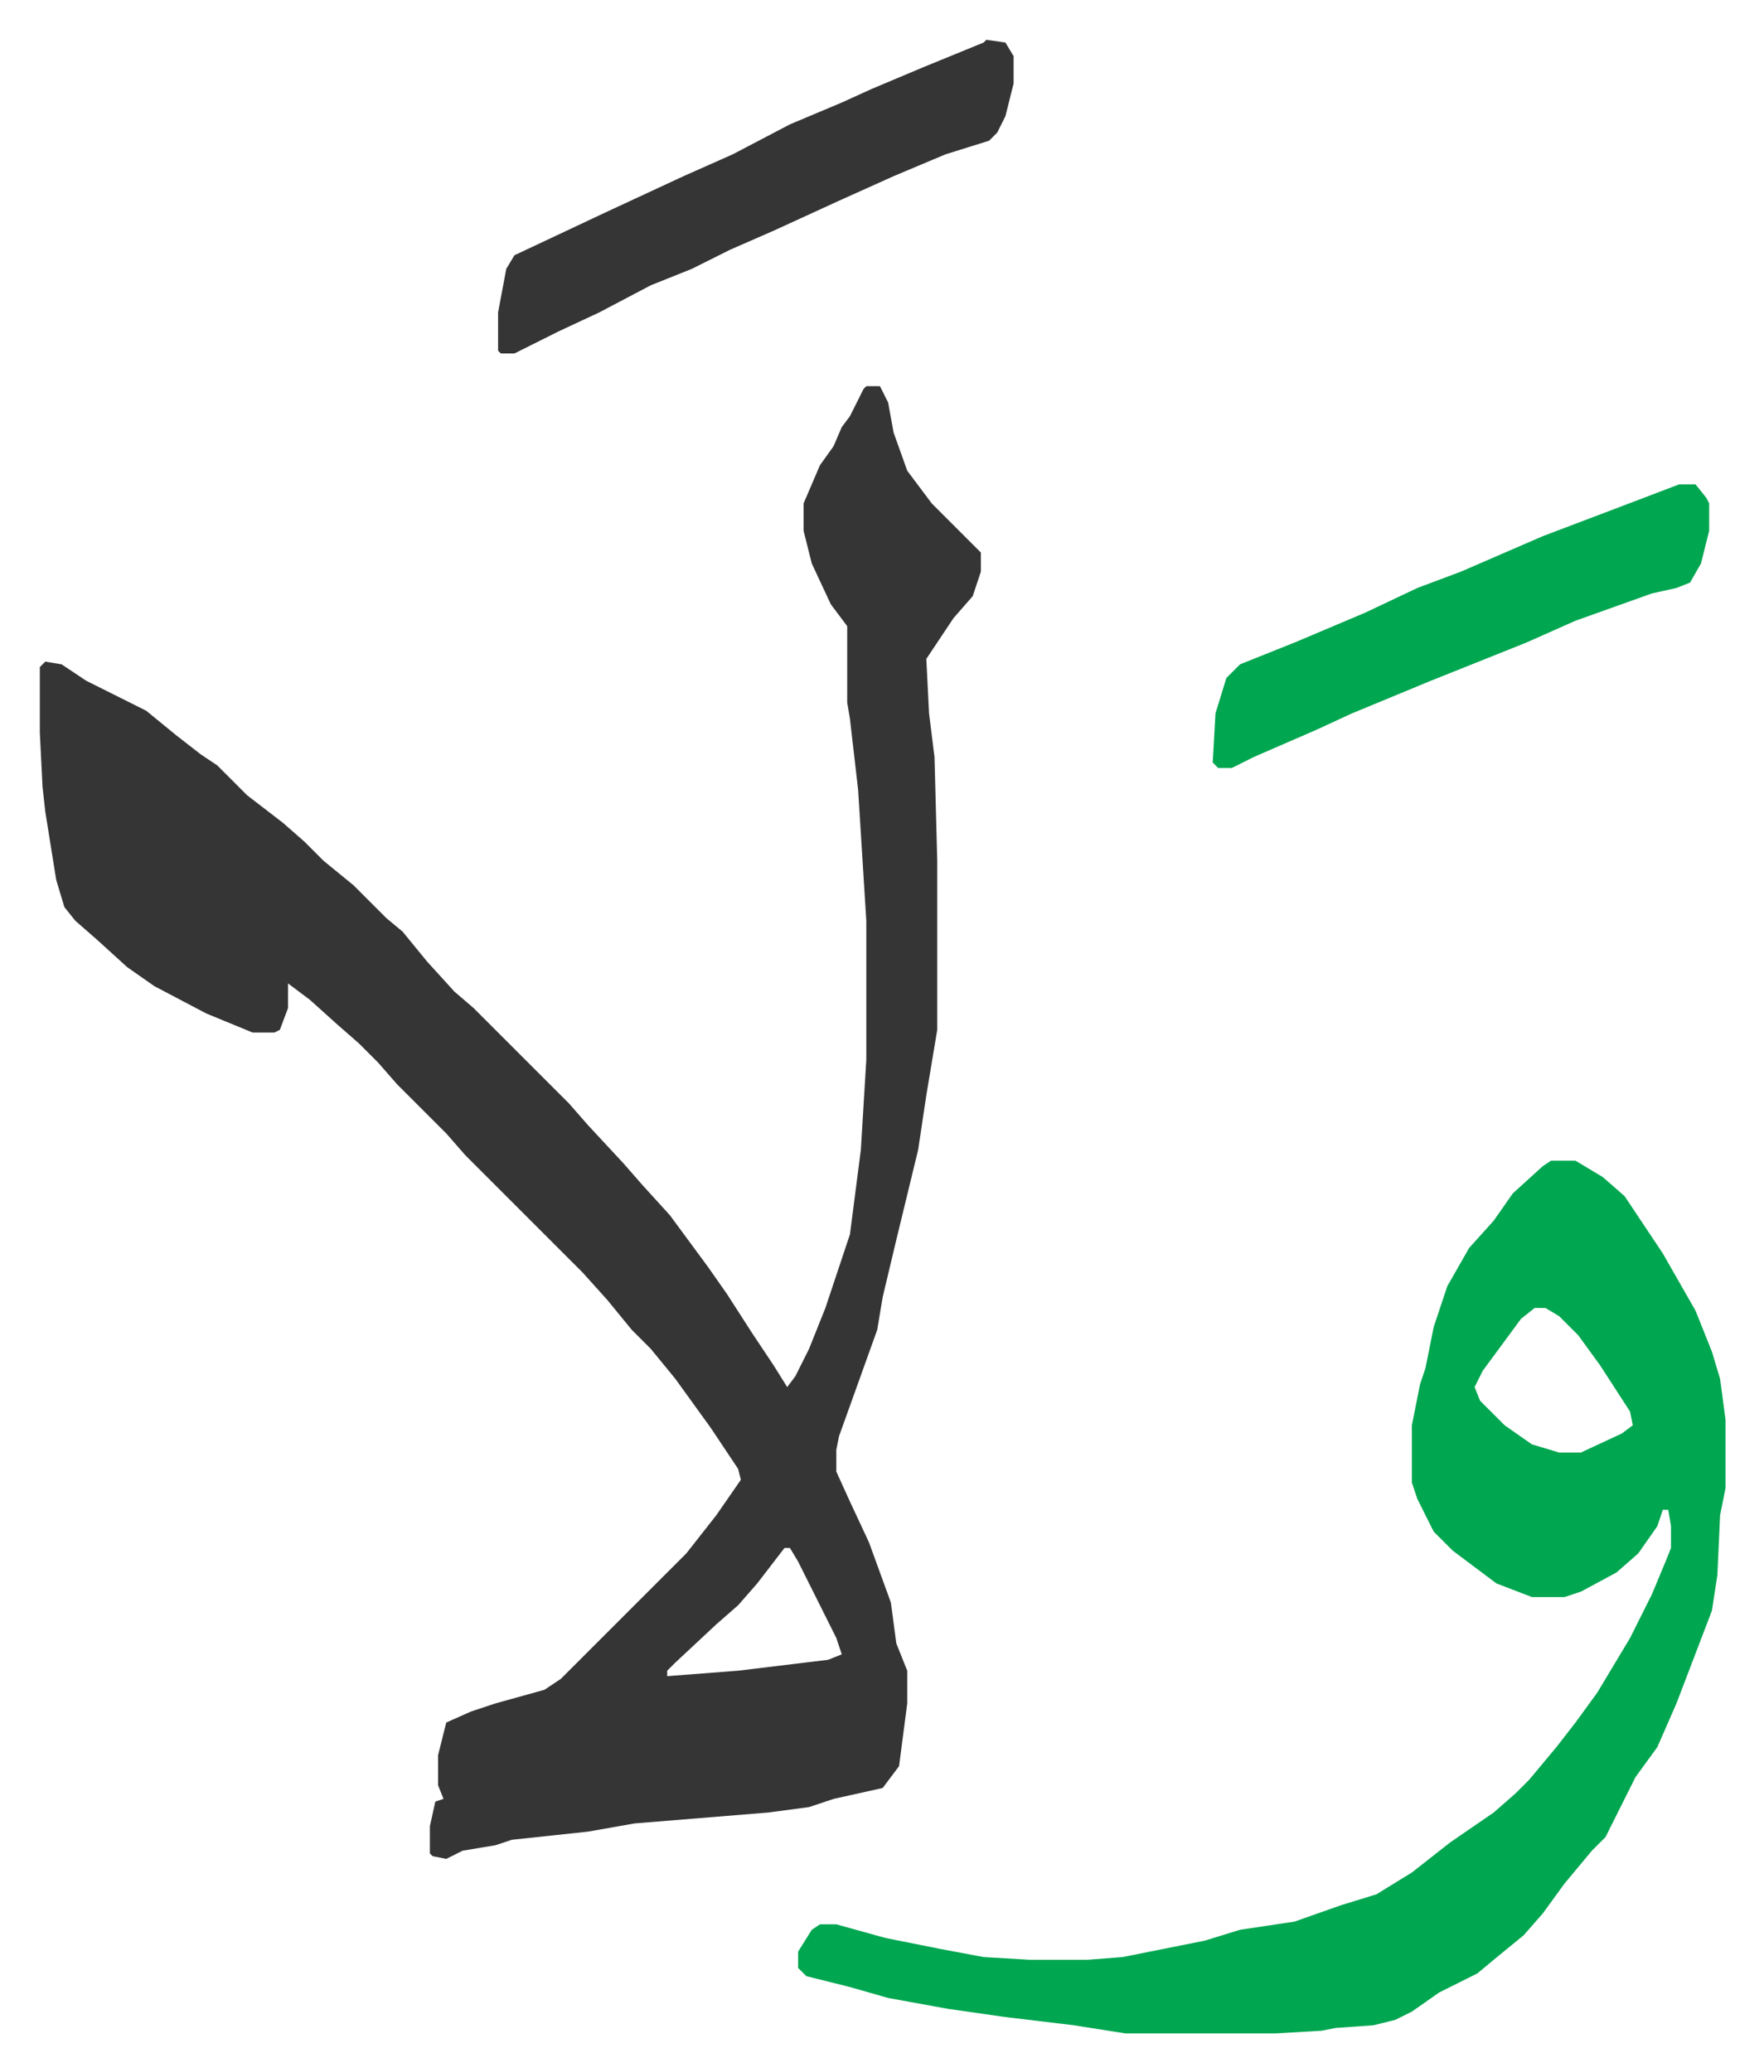
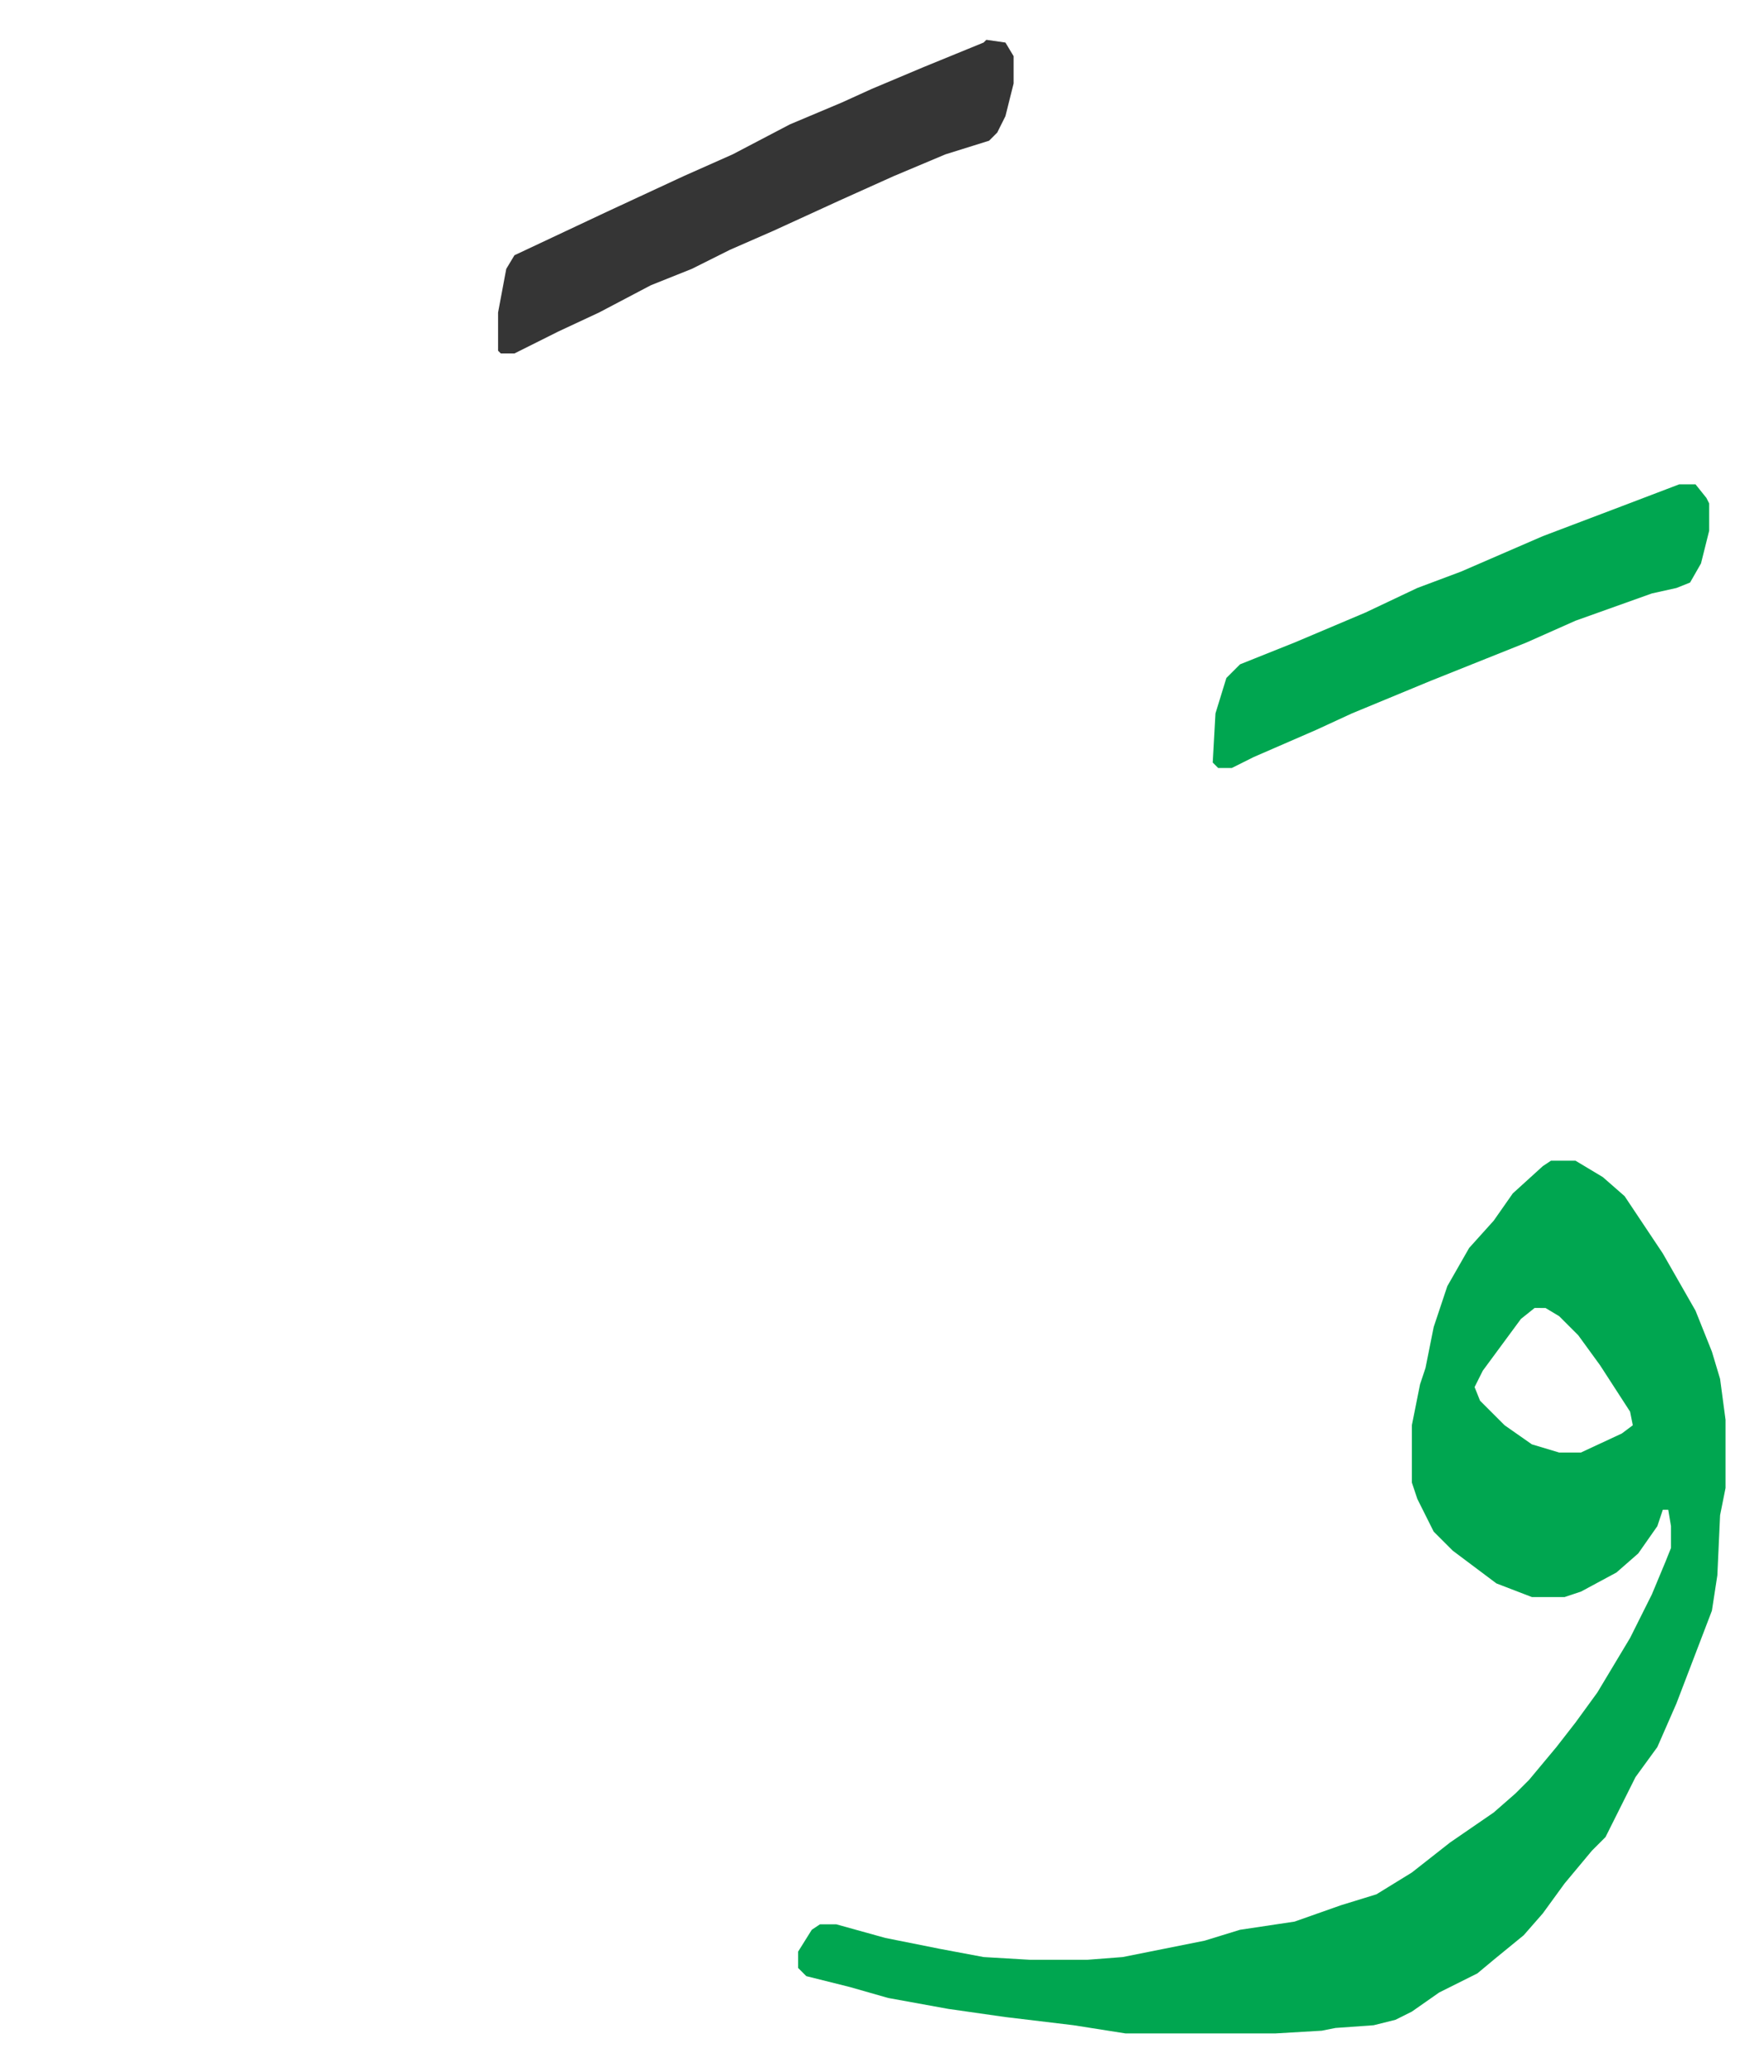
<svg xmlns="http://www.w3.org/2000/svg" viewBox="-14.6 317.4 646.7 759.7">
-   <path fill="#353535" id="rule_normal" d="M303 459h5l3 6 2 11 5 14 9 12 18 18v7l-3 9-7 8-10 15 1 20 2 16 1 38v62l-4 24-3 20-8 33-5 21-2 12-14 39-1 5v8l5 11 7 15 8 22 2 15 4 10v12l-3 23-6 8-18 4-9 3-15 2-49 4-17 3-28 3-6 2-12 2-6 3-5-1-1-1v-10l2-9 3-1-2-5v-11l3-12 9-4 9-3 18-5 6-4 46-46 11-14 9-13-1-4-10-15-13-18-9-11-7-7-9-11-9-10-18-18-5-5-20-20-7-8-18-18-7-8-7-7-8-7-10-9-8-6v9l-3 8-2 1h-8l-17-7-19-10-10-7-11-10-8-7-4-5-3-10-4-25-1-9-1-20v-24l2-2 6 1 9 6 22 11 11 9 9 7 6 4 11 11 13 10 8 7 7 7 11 9 12 12 6 5 9 11 10 11 7 6 5 5 13 13 5 5 12 12 7 8 13 14 7 8 10 11 14 19 7 10 9 14 8 12 5 8 3-4 5-10 6-15 9-27 4-31 2-33v-51l-3-48-3-26-1-6v-28l-6-8-7-15-3-12v-10l6-14 5-7 3-7 3-4 5-10zm-30 426-10 13-7 8-8 7-15 14-3 3v2l26-2 33-4 5-2-2-6-14-28-3-5z" />
  <path fill="#00a650" id="rule_idgham_with_ghunnah" d="M554 743h9l10 6 8 7 14 21 12 21 6 15 3 10 2 15v25l-2 10-1 22-2 13-13 34-7 16-8 11-7 14-4 8-5 5-10 12-8 11-7 8-11 9-6 5-14 7-10 7-6 3-8 2-14 1-5 1-17 1h-55l-19-3-25-3-21-3-22-4-14-4-16-4-3-3v-6l5-8 3-2h6l18 5 20 4 16 3 17 1h21l13-1 30-6 13-4 20-3 17-6 13-4 13-8 14-11 16-11 8-7 5-5 10-12 7-9 8-11 12-20 8-16 5-12 2-5v-8l-1-6h-2l-2 6-7 10-8 7-13 7-6 2h-12l-13-5-16-12-7-7-6-12-2-6v-21l3-15 2-6 3-15 5-15 8-14 9-10 7-10 11-10zm-6 54-5 4-14 19-3 6 2 5 9 9 10 7 10 3h8l15-7 4-3-1-5-11-17-8-11-7-7-5-3z" />
  <path fill="#353535" id="rule_normal" d="m347 332 7 1 3 5v10l-3 12-3 6-3 3-16 5-19 8-20 9-24 11-16 7-14 7-15 6-19 10-15 7-16 8h-5l-1-1v-14l3-16 3-5 34-16 28-13 18-8 21-11 19-8 11-5 19-8 22-9z" />
  <path fill="#00a650" id="rule_idgham_with_ghunnah" d="M601 495h6l4 5 1 2v10l-3 12-4 7-5 2-9 2-14 5-14 5-18 8-15 6-20 8-29 12-13 6-23 10-8 4h-5l-2-2 1-18 4-13 5-5 20-8 26-11 19-9 16-6 30-13 29-11z" />
</svg>